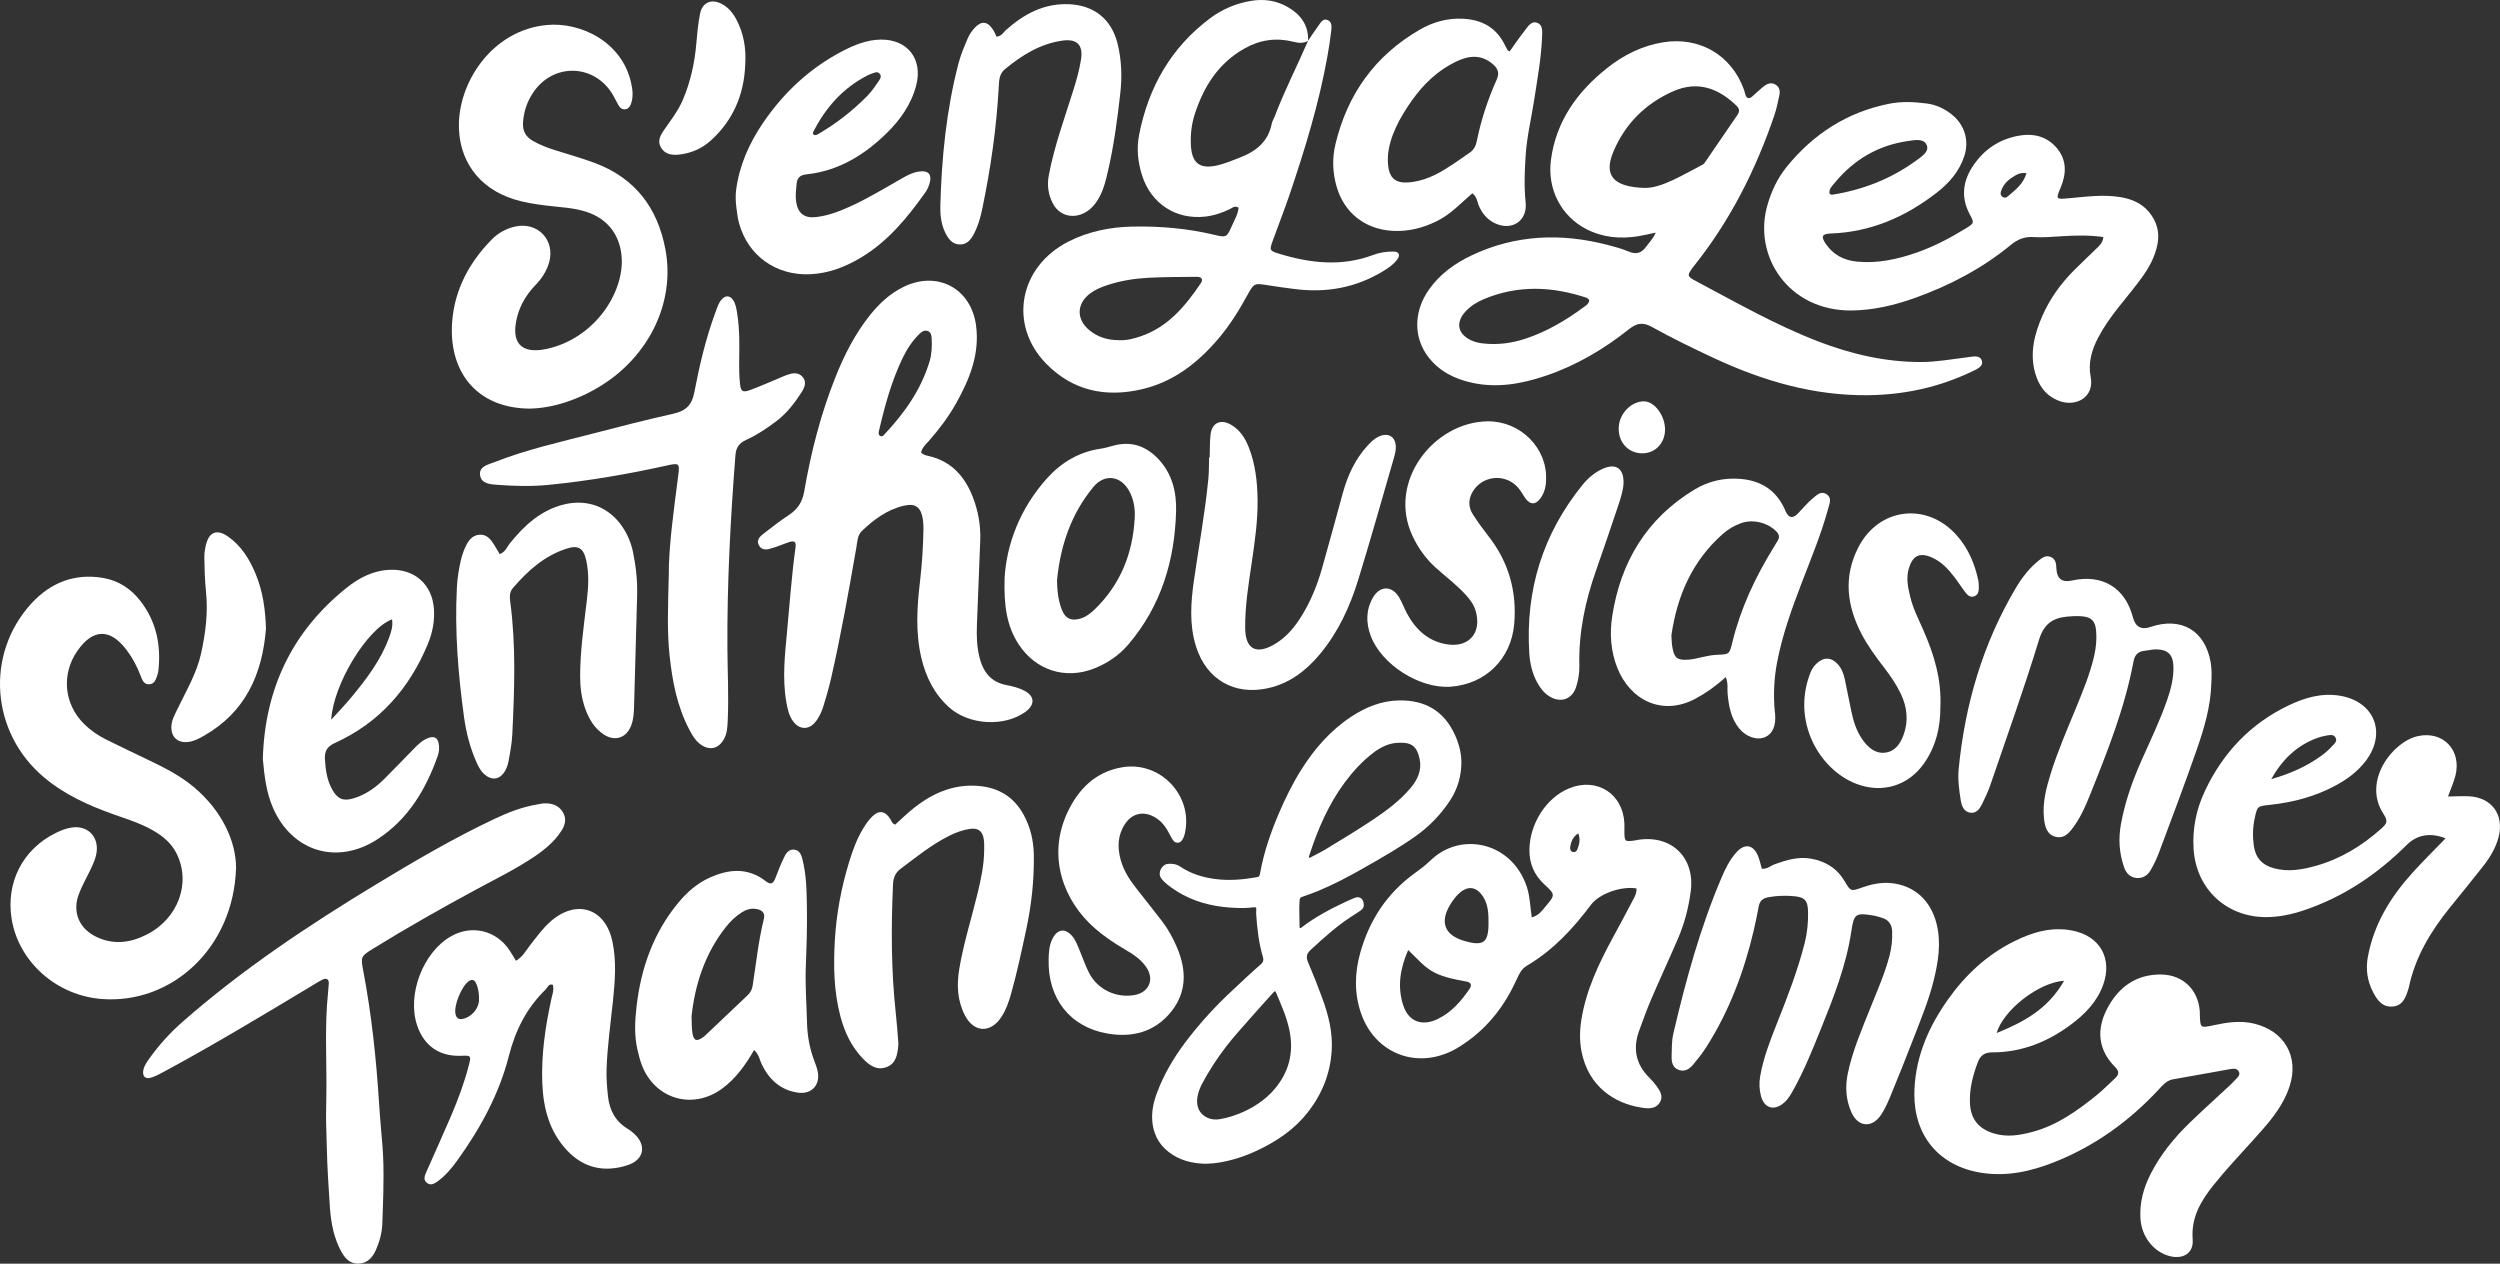
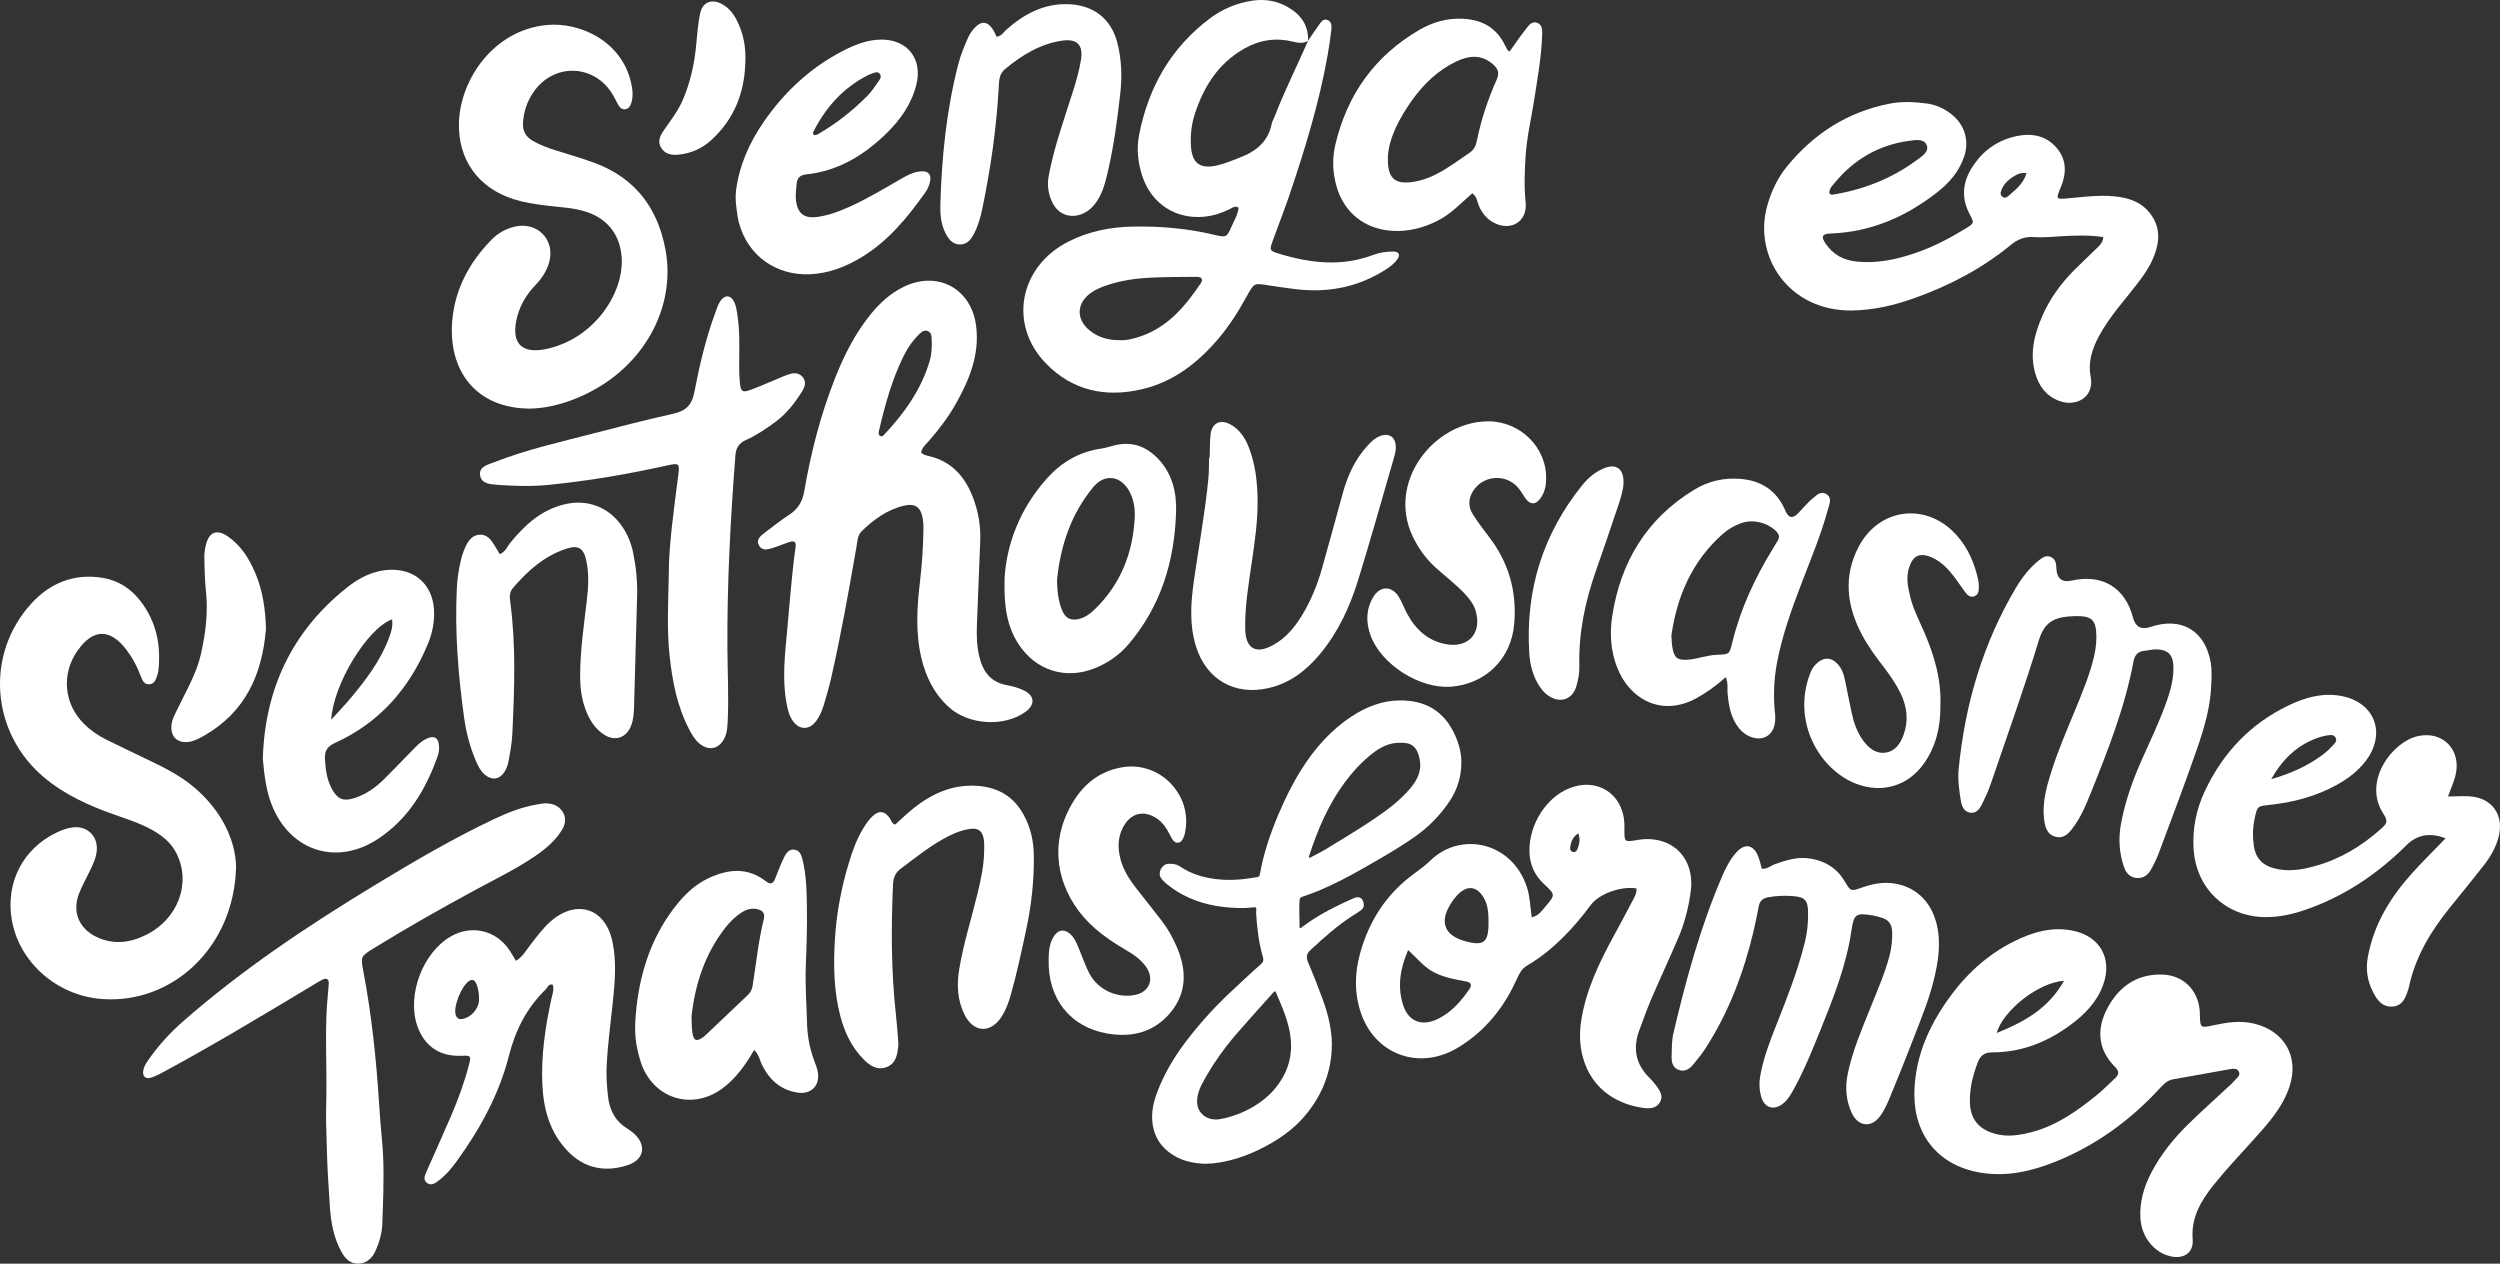
<svg xmlns="http://www.w3.org/2000/svg" width="275" height="139" viewBox="0 0 275 139" fill="none">
  <rect x="0" y="0" width="275" height="139" fill="#333333" stroke="none" />
-   <path d="M182.115 25.589C181.373 25.745 180.784 25.892 180.184 25.988C178.207 26.302 176.29 26.125 174.485 25.197C171.781 23.807 170.168 20.863 170.606 17.571C171.171 13.336 173.493 10.101 176.768 7.498C178.576 6.061 180.604 5.039 182.923 4.656C186.937 3.997 190.473 6.055 191.837 9.87C191.9 10.05 191.936 10.236 191.996 10.419C192.143 10.859 192.411 10.904 192.744 10.616C193.177 10.245 193.579 9.838 194.027 9.487C194.417 9.185 194.868 9.02 195.346 9.334C195.766 9.61 195.82 10.038 195.73 10.473C195.574 11.215 195.424 11.964 195.18 12.68C193.159 18.61 190.383 24.148 186.471 29.085C186.384 29.195 186.291 29.306 186.207 29.42C185.57 30.298 185.567 30.396 186.537 30.912C190.951 33.251 195.288 35.737 199.969 37.543C203.643 38.96 207.419 39.84 211.382 39.822C213.055 39.813 214.695 39.508 216.348 39.31C216.96 39.238 217.79 38.996 218 39.673C218.21 40.346 217.378 40.643 216.84 40.901C213.262 42.608 209.474 43.423 205.515 43.471C199.524 43.545 193.943 41.904 188.58 39.412C186.252 38.331 183.939 37.199 181.695 35.956C180.667 35.386 179.991 35.572 179.15 36.24C176.377 38.445 173.346 40.224 169.97 41.356C167.368 42.227 164.709 42.704 161.966 42.114C160.005 41.691 158.268 40.829 157.049 39.181C155.453 37.025 155.532 34.2 157.178 31.864C158.392 30.142 160.041 28.953 161.915 28.072C166.734 25.805 171.73 25.619 176.831 26.94C177.612 27.144 178.405 27.35 179.144 27.668C179.997 28.036 180.586 27.833 181.097 27.108C181.415 26.655 181.839 26.269 182.121 25.595L182.115 25.589ZM180.995 20.671C182.836 20.656 185.032 19.278 187.3 18.104C187.418 18.044 187.511 17.91 187.589 17.796C188.769 16.076 189.944 14.354 191.122 12.635C191.371 12.27 191.353 11.955 191.017 11.632C189.094 9.769 186.802 8.81 184.005 10.059C180.989 11.407 178.757 13.626 177.474 16.684C176.404 19.23 177.357 20.584 180.995 20.674V20.671ZM174.818 33.005C174.731 32.93 174.644 32.799 174.527 32.757C170.748 31.499 166.977 31.331 163.234 32.901C162.486 33.215 161.792 33.64 161.23 34.239C160.083 35.461 160.329 36.737 161.831 37.438C162.27 37.642 162.73 37.738 163.207 37.786C164.796 37.953 166.338 37.747 167.846 37.24C170.174 36.462 172.253 35.234 174.211 33.784C174.467 33.595 174.788 33.431 174.818 33.008V33.005Z" fill="white" />
  <path d="M143.888 4.485C144.26 3.937 144.621 3.38 145.014 2.847C145.258 2.515 145.498 2.014 145.997 2.188C146.543 2.38 146.483 2.955 146.432 3.413C146.33 4.309 146.192 5.198 146.036 6.085C145.107 11.332 143.545 16.409 141.842 21.444C141.265 23.151 140.595 24.826 139.985 26.524C139.625 27.527 139.661 27.593 140.706 27.911C144.143 28.959 147.589 29.352 151.059 28.04C151.777 27.77 152.54 27.662 153.3 27.671C153.885 27.677 154.054 28.046 153.708 28.525C153.315 29.073 152.762 29.447 152.191 29.801C149.145 31.673 145.837 32.248 142.319 31.781C141.376 31.655 140.433 31.535 139.493 31.382C137.957 31.134 137.951 31.122 137.173 32.535C136.257 34.204 135.251 35.812 134.013 37.265C131.745 39.925 129.08 42.012 125.592 42.821C121.597 43.746 117.995 42.983 115.081 40.005C110.893 35.728 112.092 29.325 117.55 26.563C119.752 25.449 122.126 24.973 124.58 24.925C127.635 24.865 130.663 25.125 133.643 25.847C134.872 26.144 134.956 26.096 135.47 24.925C135.767 24.245 136.17 23.595 136.248 22.849C135.815 22.576 135.554 22.87 135.278 23.002C134.413 23.418 133.514 23.724 132.559 23.828C129.339 24.179 126.629 22.406 125.637 19.321C125.163 17.847 125.007 16.328 125.304 14.822C126.328 9.601 128.804 5.231 133.121 2.002C134.473 0.993 136.002 0.352 137.681 0.085C139.045 -0.13 140.349 0.055 141.553 0.72C143.025 1.535 143.951 2.718 143.891 4.491C143.356 4.8 142.824 4.731 142.244 4.587C140.364 4.117 138.582 4.378 136.879 5.342C134.013 6.962 132.415 9.52 131.429 12.54C131.075 13.63 130.946 14.762 130.994 15.909C131.078 17.958 131.976 18.65 133.953 18.182C134.788 17.985 135.572 17.643 136.374 17.338C138.168 16.652 139.502 15.586 139.892 13.603C139.946 13.33 140.111 13.079 140.214 12.812C141.292 9.973 142.683 7.271 143.888 4.485ZM123.048 37.417C123.865 37.477 124.691 37.265 125.502 36.986C128.503 35.95 130.393 33.658 132.087 31.158C132.418 30.666 132.102 30.448 131.634 30.451C129.831 30.469 128.026 30.46 126.226 30.561C124.709 30.648 123.207 30.894 121.756 31.379C121.122 31.592 120.509 31.846 119.969 32.239C118.424 33.359 118.349 35.099 119.827 36.321C120.735 37.07 121.813 37.414 123.051 37.417H123.048Z" fill="white" />
  <path d="M231.363 26.078C229.837 25.847 228.329 25.895 226.835 25.982C225.79 26.042 224.745 26.149 223.699 26.078C222.732 26.012 221.957 26.311 221.218 26.919C218.063 29.516 214.5 31.388 210.664 32.766C208.411 33.575 206.092 34.123 203.695 34.153C196.728 34.233 192.78 28.144 194.427 22.522C194.871 21.004 195.529 19.596 196.533 18.356C199.483 14.72 203.199 12.327 207.831 11.407C209.204 11.135 210.583 11.207 211.953 11.386C212.959 11.518 213.867 11.94 214.669 12.572C216.093 13.695 216.636 15.427 216.078 17.155C215.534 18.847 214.41 20.129 213.04 21.195C209.616 23.855 205.797 25.526 201.393 25.685C200.429 25.718 200.285 26 200.814 26.791C201.634 28.018 202.814 28.639 204.274 28.779C206.503 28.995 208.636 28.54 210.718 27.824C212.662 27.156 214.473 26.209 216.222 25.134C217.168 24.553 217.18 24.517 216.681 23.592C215.639 21.654 215.93 19.818 217.132 18.098C218.289 16.439 219.887 15.361 221.897 14.957C223.609 14.612 225.168 14.966 226.292 16.337C227.358 17.634 227.307 19.132 226.67 20.641C226.13 21.923 226.142 21.935 227.523 21.812C229.416 21.648 231.303 21.366 233.21 21.678C234.472 21.884 235.593 22.346 236.419 23.358C237.245 24.37 237.569 25.52 237.332 26.814C237.068 28.249 236.371 29.492 235.523 30.645C234.736 31.715 233.88 32.736 233.054 33.778C232.228 34.824 231.453 35.899 230.828 37.082C230.095 38.463 229.671 39.915 229.975 41.467C230.407 43.695 228.362 44.792 226.523 44.106C225.06 43.558 224.252 42.443 223.855 40.988C223.258 38.804 223.789 36.749 224.654 34.761C225.478 32.871 226.673 31.217 228.124 29.75C228.893 28.974 229.704 28.24 230.477 27.464C230.831 27.108 231.291 26.808 231.369 26.078H231.363ZM201.249 21.306C201.348 21.351 201.438 21.432 201.514 21.423C204.905 20.893 208.02 19.68 210.793 17.652C211.352 17.242 212.199 16.718 211.962 16.026C211.68 15.193 210.664 15.4 209.943 15.502C206.642 15.96 203.95 17.532 201.838 20.09C201.553 20.438 201.156 20.77 201.249 21.309V21.306ZM222.918 19.048C222.203 18.949 221.81 19.222 221.416 19.467C220.8 19.854 220.316 20.357 220.1 21.073C220.043 21.261 220.055 21.45 220.208 21.597C220.41 21.788 220.65 21.782 220.845 21.615C221.647 20.914 222.546 20.288 222.918 19.048Z" fill="white" />
  <path d="M101.316 49.763C101.592 50.066 101.899 50.099 102.181 50.165C104.671 50.746 106.14 52.429 107.018 54.696C107.603 56.215 107.889 57.811 107.826 59.45C107.709 62.535 107.576 65.62 107.462 68.705C107.417 69.882 107.444 71.05 107.721 72.212C108.117 73.884 108.973 75.052 110.779 75.372C111.401 75.483 112.035 75.666 112.602 75.938C113.837 76.531 113.891 77.514 112.792 78.308C110.463 79.991 106.567 79.757 104.404 77.81C102.776 76.343 101.851 74.486 101.352 72.383C100.685 69.567 100.871 66.728 101.208 63.901C101.433 61.999 101.547 60.094 101.58 58.183C101.586 57.841 101.571 57.494 101.52 57.156C101.316 55.796 100.712 55.319 99.396 55.634C97.576 56.068 96.107 57.156 94.788 58.425C94.316 58.881 94.31 59.588 94.202 60.214C93.358 65.039 92.508 69.867 91.411 74.644C91.18 75.645 90.897 76.636 90.594 77.622C90.393 78.278 90.11 78.915 89.666 79.449C88.96 80.296 87.962 80.272 87.283 79.398C86.785 78.757 86.626 77.975 86.493 77.205C86.04 74.614 86.34 72.027 86.58 69.442C86.866 66.369 87.082 63.293 87.506 60.231C87.596 59.576 87.392 59.435 86.755 59.645C86.196 59.827 85.655 60.073 85.093 60.246C84.532 60.42 83.865 60.657 83.498 60.01C83.117 59.342 83.693 58.926 84.162 58.569C85.018 57.91 85.871 57.242 86.776 56.652C87.74 56.02 88.263 55.227 88.464 54.055C89.206 49.751 90.285 45.525 91.913 41.455C92.883 39.032 94.055 36.719 95.695 34.668C96.716 33.389 97.897 32.289 99.381 31.562C103.103 29.735 106.822 31.711 107.366 35.806C107.781 38.933 106.666 41.691 105.188 44.336C104.35 45.837 103.311 47.208 102.175 48.505C101.857 48.868 101.46 49.182 101.322 49.766L101.316 49.763ZM96.782 47.942C96.984 48.047 97.116 47.969 97.215 47.861C99.453 45.489 101.322 42.886 102.262 39.721C102.499 38.918 102.526 38.085 102.484 37.252C102.466 36.908 102.427 36.543 102.037 36.408C101.658 36.276 101.367 36.51 101.124 36.746C100.348 37.507 99.76 38.403 99.291 39.379C98.101 41.859 97.365 44.492 96.743 47.157C96.68 47.427 96.56 47.724 96.782 47.939V47.942Z" fill="white" />
  <path d="M210.594 119.746C210.771 116.074 212.201 112.866 214.298 109.915C216.212 107.22 218.582 105.018 221.568 103.536C223.575 102.538 225.681 101.915 227.958 102.362C230.995 102.958 232.389 105.429 231.35 108.325C230.68 110.194 229.349 111.554 227.808 112.701C225.254 114.603 222.401 115.759 219.168 115.759C218.336 115.759 217.855 116.071 217.57 116.819C217.014 118.281 216.624 119.776 216.693 121.354C216.771 123.133 217.684 124.2 219.387 124.697C220.805 125.11 222.172 124.876 223.536 124.517C226.273 123.792 228.508 122.184 230.662 120.444C231.362 119.877 231.987 119.222 232.654 118.614C233.116 118.191 233.119 117.835 232.654 117.365C230.788 115.484 230.599 113.273 231.755 111.018C232.975 108.637 234.931 107.154 237.749 107.196C240.125 107.232 241.798 108.873 241.976 111.23C241.988 111.38 241.976 111.53 241.985 111.68C242.036 113.084 242.039 113.093 243.49 112.779C244.968 112.461 246.431 112.231 247.954 112.599C251.273 113.399 252.911 116.217 251.865 119.461C251.09 121.869 249.411 123.678 247.765 125.502C246.323 127.102 244.842 128.665 243.496 130.349C242.096 132.104 241.005 133.925 241.194 136.342C241.312 137.843 240.158 138.555 238.662 138.172C236.899 137.72 235.583 136.037 235.451 134.072C235.33 132.269 235.808 130.603 236.628 129.022C237.698 126.955 239.152 125.173 240.81 123.559C242.21 122.196 243.667 120.893 245.097 119.56C245.352 119.32 245.617 119.087 245.845 118.82C246.091 118.533 246.53 118.26 246.232 117.808C246.013 117.475 245.605 117.553 245.259 117.613C243.186 117.982 241.116 118.365 239.04 118.724C238.332 118.847 237.92 119.344 237.478 119.821C234.231 123.325 230.437 126.063 225.981 127.833C223.389 128.863 220.709 129.456 217.897 128.998C213.328 128.258 210.561 124.978 210.579 120.345C210.579 120.144 210.591 119.943 210.597 119.746H210.594ZM227.048 107.885C224.26 108.061 220.361 111.108 219.631 113.633C222.674 112.404 225.303 110.958 227.048 107.885Z" fill="white" />
  <path d="M25.966 95.431C25.717 104.303 18.87 110.464 11.216 109.892C6.235 109.521 2.059 105.822 1.284 101.104C0.623 97.07 2.513 93.389 6.16 91.613C6.737 91.331 7.331 91.097 7.971 91.017C9.573 90.81 10.759 91.927 10.648 93.53C10.591 94.329 10.248 95.039 9.909 95.749C9.488 96.633 8.987 97.489 8.653 98.406C7.941 100.362 8.725 102.159 10.609 103.06C12.496 103.962 14.343 103.713 16.137 102.803C19.622 101.033 21.039 97.103 19.414 93.871C18.834 92.718 17.903 91.963 16.822 91.343C15.449 90.555 13.938 90.097 12.46 89.567C9.714 88.588 7.091 87.404 4.832 85.502C-1.002 80.599 -1.672 71.964 3.471 66.363C5.541 64.111 8.185 63.044 11.309 63.566C13.036 63.853 14.418 64.767 15.47 66.139C17.206 68.4 17.729 70.985 17.422 73.77C17.407 73.914 17.374 74.061 17.326 74.199C17.167 74.66 17.05 75.208 16.458 75.268C15.842 75.331 15.641 74.804 15.473 74.348C15.091 73.33 14.592 72.383 13.938 71.515C12.12 69.107 10.239 69.128 8.521 71.584C6.728 74.142 7.028 77.442 9.251 79.638C9.957 80.336 10.765 80.893 11.645 81.333C13.139 82.079 14.65 82.795 16.155 83.517C17.972 84.388 19.778 85.278 21.334 86.59C24.464 89.222 25.957 92.589 25.966 95.434V95.431Z" fill="white" />
  <path d="M168.492 100.916C169.309 100.682 169.633 100.152 170.015 99.703C171.099 98.424 171.096 98.415 169.85 97.253C168.765 96.24 168.231 95.009 168.237 93.518C168.246 90.627 170.084 87.74 172.611 86.713C175.651 85.479 178.517 87.291 178.682 90.555C178.697 90.855 178.679 91.154 178.682 91.454C178.697 92.595 178.718 92.61 179.902 92.439C180.001 92.424 180.097 92.397 180.196 92.382C183.876 91.81 186.466 94.341 185.982 98.04C185.748 99.835 185.297 101.575 184.582 103.237C183.612 105.486 182.581 107.709 181.614 109.958C181.142 111.061 180.749 112.196 180.328 113.319C179.592 115.29 179.905 117.045 181.431 118.551C181.716 118.833 181.984 119.136 182.215 119.459C182.599 119.992 182.987 120.576 182.596 121.247C182.218 121.897 181.527 121.963 180.866 121.882C178.276 121.568 175.155 120.094 174.119 116.311C173.743 114.939 173.725 113.553 173.953 112.151C174.479 108.889 175.879 105.966 177.435 103.096C178.126 101.82 178.82 100.547 179.487 99.26C179.736 98.78 180.058 98.313 180.016 97.726C178.321 97.45 175.918 98.304 174.996 99.538C173.031 102.162 170.826 104.534 167.969 106.22C167.356 106.58 167.095 107.155 166.828 107.748C165.566 110.536 163.775 112.903 161.243 114.673C160.792 114.987 160.327 115.287 159.837 115.538C155.73 117.644 151.218 115.823 149.716 111.468C148.956 109.263 149.007 107.035 149.623 104.825C150.62 101.242 152.549 98.28 155.595 96.073C156.202 95.632 156.809 95.18 157.344 94.659C160.672 91.412 166.314 92.604 167.951 97.561C168.297 98.606 168.318 99.706 168.492 100.913V100.916ZM154.895 104.51C153.991 106.592 153.702 108.572 154.351 110.575C154.943 112.402 156.445 112.935 158.194 112.07C159.672 111.339 160.714 110.138 161.63 108.808C161.931 108.371 161.847 108.068 161.285 107.966C160.107 107.751 158.933 107.541 157.836 107.005C156.698 106.448 155.923 105.462 154.898 104.507L154.895 104.51ZM163.739 101.563C163.736 100.562 163.721 99.559 163.163 98.672C162.427 97.498 161.432 97.367 160.435 98.334C160.08 98.678 159.78 99.089 159.522 99.511C158.347 101.452 158.912 102.878 161.081 103.504C163.178 104.109 163.739 103.698 163.736 101.563H163.739ZM173.605 91.664C173.001 92.071 172.809 92.601 172.719 93.173C172.68 93.422 172.779 93.676 173.07 93.727C173.284 93.766 173.443 93.602 173.515 93.419C173.725 92.883 173.866 92.338 173.608 91.664H173.605Z" fill="white" />
  <path d="M58.31 44.948C52.332 44.927 49.265 40.754 49.751 35.24C50.058 31.769 51.644 28.84 54.077 26.36C54.783 25.641 55.63 25.167 56.607 24.934C59.118 24.335 61.11 26.398 60.401 28.875C60.125 29.834 59.59 30.646 58.896 31.364C57.941 32.356 57.238 33.506 56.889 34.842C56.156 37.672 57.292 38.993 60.116 38.385C65.379 37.25 68.608 32.26 68.389 28.39C68.251 25.973 66.941 24.149 64.64 23.349C63.117 22.819 61.516 22.801 59.944 22.595C58.785 22.442 57.631 22.271 56.511 21.915C52.614 20.684 50.361 17.545 50.484 13.486C50.629 8.715 54.306 3.323 60.11 2.754C63.826 2.389 68.425 4.56 69.428 9.14C69.591 9.877 69.672 10.614 69.434 11.348C69.329 11.668 69.164 11.959 68.795 12.015C68.413 12.075 68.182 11.833 68.011 11.539C67.8 11.177 67.626 10.793 67.416 10.431C65.412 7.032 60.912 6.876 58.683 10.132C57.983 11.153 57.598 12.288 57.529 13.531C57.481 14.415 57.844 15.056 58.608 15.493C59.383 15.936 60.212 16.251 61.059 16.52C62.528 16.988 64.021 17.398 65.46 17.94C69.882 19.605 72.349 22.885 73.199 27.45C74.286 33.287 71.372 39.116 66.214 42.366C63.6 44.013 60.734 44.903 58.304 44.945L58.31 44.948Z" fill="white" />
  <path d="M269.284 87.611C270.227 87.602 270.912 87.56 271.594 87.593C274.1 87.719 275.478 89.63 274.848 92.065C274.547 93.227 273.952 94.243 273.225 95.177C271.991 96.761 270.714 98.319 269.449 99.882C267.361 102.47 265.685 105.265 264.982 108.563C264.961 108.658 264.934 108.751 264.904 108.847C264.621 109.77 264.264 110.671 263.119 110.725C262.02 110.776 261.47 109.976 261.032 109.123C260.407 107.91 260.214 106.628 260.461 105.271C261.116 101.677 262.942 98.696 265.345 96.034C266.523 94.728 267.782 93.497 269.011 92.221C267.388 91.559 265.886 91.808 264.766 92.919C261.518 96.15 257.808 98.66 253.434 100.131C252.076 100.586 250.685 100.886 249.243 100.883C244.869 100.868 241.58 97.765 241.297 93.41C241.15 91.154 241.592 89.01 242.55 86.985C244.524 82.813 247.534 79.611 251.731 77.601C253.521 76.745 255.408 76.188 257.436 76.538C261.209 77.188 262.555 80.659 260.226 83.709C259.379 84.82 258.292 85.646 257.075 86.32C254.759 87.602 252.259 88.264 249.64 88.54C248.321 88.677 248.303 88.689 248.024 89.98C247.801 90.999 247.777 92.026 247.921 93.05C248.105 94.344 248.826 95.153 250.123 95.507C251.719 95.944 253.257 95.659 254.771 95.234C257.469 94.473 259.806 93.047 261.885 91.194C262.546 90.606 262.744 90.388 262.158 89.486C259.854 85.937 263.161 81.585 265.973 80.971C268.749 80.363 270.813 82.534 270.092 85.344C269.912 86.039 269.608 86.704 269.278 87.617L269.284 87.611ZM249.835 85.703C251.884 85.128 253.755 84.302 255.426 83.076C255.816 82.789 256.183 82.454 256.513 82.097C256.763 81.828 257.168 81.519 256.886 81.097C256.63 80.713 256.174 80.875 255.798 80.935C255.51 80.98 255.225 81.064 254.948 81.16C252.629 81.98 251.019 83.604 249.838 85.703H249.835Z" fill="white" />
  <path d="M42.174 130.897C42.135 132.146 42.105 133.395 42.054 134.644C42.012 135.656 41.738 136.618 41.33 137.537C40.963 138.364 40.377 138.978 39.413 138.999C38.503 139.02 37.956 138.427 37.55 137.69C36.712 136.166 36.406 134.494 36.289 132.79C36.139 130.597 35.997 128.402 35.949 126.207C35.88 123.011 35.835 123.975 35.895 120.779C35.961 117.383 35.748 113.983 35.967 110.587C36.018 109.79 36.12 108.996 36.166 108.199C36.193 107.729 35.928 107.543 35.496 107.75C35.09 107.945 34.712 108.193 34.324 108.424C28.956 111.65 23.596 114.885 18.084 117.862C17.6 118.122 17.11 118.398 16.587 118.548C15.963 118.728 15.641 118.365 15.767 117.712C15.867 117.209 16.17 116.802 16.458 116.394C17.51 114.921 18.729 113.588 20.081 112.399C26.654 106.63 33.906 101.805 41.369 97.282C45.611 94.712 49.888 92.202 54.383 90.082C55.882 89.372 57.42 88.77 59.066 88.494C59.364 88.443 59.661 88.368 59.958 88.368C60.751 88.362 61.451 88.596 61.893 89.303C62.353 90.037 62.172 90.755 61.74 91.417C60.962 92.612 59.874 93.496 58.7 94.281C56.654 95.647 54.443 96.725 52.286 97.893C48.495 99.942 44.745 102.065 41.077 104.33C39.656 105.207 39.665 105.243 39.972 106.864C40.876 111.632 41.384 116.448 41.693 121.291C41.984 125.877 42.264 126.302 42.168 130.9L42.174 130.897Z" fill="white" />
  <path d="M243.242 75.204C243.173 77.687 242.479 80.047 241.677 82.36C240.346 86.206 238.895 90.01 237.474 93.822C237.236 94.463 236.93 95.086 236.594 95.679C236.26 96.266 235.743 96.644 235.022 96.578C234.298 96.512 233.875 96.039 233.652 95.401C233.103 93.84 233.01 92.238 233.31 90.615C233.749 88.239 234.536 85.978 235.512 83.771C236.503 81.53 237.582 79.323 238.384 77.001C238.805 75.788 239.12 74.56 239.075 73.263C239.033 72.044 238.48 71.469 237.254 71.43C236.819 71.415 236.38 71.538 235.939 71.58C235.203 71.649 234.824 72.017 234.683 72.769C233.734 77.861 231.826 82.647 229.906 87.428C229.432 88.611 228.924 89.785 228.182 90.833C227.695 91.522 227.142 92.265 226.181 92.061C225.142 91.84 224.934 90.914 224.838 90.004C224.658 88.308 225.082 86.691 225.577 85.1C226.334 82.662 227.353 80.323 228.323 77.963C229.104 76.058 229.897 74.156 230.36 72.14C230.57 71.224 230.657 70.298 230.57 69.367C230.471 68.291 230.053 67.878 228.996 67.791C228.461 67.749 227.915 67.773 227.377 67.827C225.782 67.986 224.823 68.642 224.292 70.379C222.66 75.722 220.771 80.985 218.965 86.275C218.713 87.014 218.382 87.733 218.034 88.434C217.767 88.967 217.397 89.512 216.7 89.392C216.024 89.276 215.787 88.665 215.691 88.078C215.501 86.918 215.342 85.738 215.456 84.567C216.15 77.502 218.097 70.822 221.741 64.676C222.423 63.529 223.231 62.484 224.276 61.642C224.661 61.331 225.088 61.031 225.616 61.28C226.142 61.525 226.181 62.029 226.202 62.532C226.254 63.658 226.82 64.101 227.899 63.861C231.249 63.116 233.767 64.634 234.623 67.914C234.897 68.96 235.538 69.312 236.545 68.968C239.937 67.815 242.557 69.349 243.176 72.859C243.245 73.243 243.266 73.638 243.275 74.027C243.287 74.42 243.257 74.812 243.245 75.204H243.242Z" fill="white" />
  <path d="M28.911 83.453C29.134 75.809 32.102 69.475 38.134 64.652C39.528 63.538 41.093 62.733 42.953 62.676C45.632 62.595 47.537 64.296 47.732 66.968C47.828 68.301 47.579 69.588 47.074 70.811C45.044 75.72 41.757 79.491 36.857 81.719C36.025 82.096 35.692 82.579 35.74 83.474C35.806 84.663 35.962 85.817 36.554 86.865C37.146 87.913 37.779 88.165 38.933 87.805C40.216 87.407 41.291 86.655 42.232 85.724C43.355 84.609 44.446 83.462 45.554 82.33C46.032 81.842 46.528 81.369 47.191 81.153C47.798 80.955 48.153 81.18 48.261 81.809C48.339 82.258 48.306 82.713 48.153 83.148C46.843 86.85 44.905 90.109 41.526 92.313C37.112 95.188 32.15 93.7 30.038 88.886C29.281 87.161 29.082 85.322 28.908 83.453H28.911ZM43.124 68.13C40.396 69.127 36.653 75.273 36.434 79.17C37.239 78.278 37.981 77.505 38.663 76.684C40.306 74.704 41.856 72.656 42.772 70.212C43.022 69.55 43.247 68.882 43.124 68.13Z" fill="white" />
  <path d="M73.568 63.203C73.553 60.139 74.103 56.206 74.611 52.267C74.779 50.973 74.704 50.904 73.391 51.198C69.068 52.159 64.712 52.905 60.302 53.34C58.43 53.522 56.568 53.468 54.705 53.331C53.936 53.274 52.942 53.217 52.809 52.279C52.671 51.291 53.702 51.108 54.396 50.833C57.883 49.461 61.536 48.646 65.15 47.709C68.101 46.945 71.054 46.181 74.028 45.519C75.392 45.217 76.098 44.611 76.374 43.162C76.945 40.182 77.639 37.216 78.699 34.356C78.885 33.853 79.03 33.32 79.408 32.912C79.823 32.466 80.291 32.496 80.637 33.002C80.949 33.46 81.012 34.005 81.097 34.539C81.367 36.243 81.337 37.956 81.31 39.672C81.298 40.505 81.31 41.341 81.394 42.167C81.484 43.078 81.691 43.207 82.529 42.898C83.542 42.524 84.533 42.084 85.531 41.67C85.849 41.538 86.159 41.389 86.483 41.272C87.102 41.044 87.766 40.88 88.267 41.44C88.79 42.024 88.487 42.662 88.138 43.204C87.393 44.36 86.552 45.447 85.441 46.295C84.383 47.1 83.281 47.843 82.067 48.394C81.316 48.736 80.964 49.215 80.898 50.066C80.346 57.155 79.97 64.251 80.015 71.362C80.033 74.006 80.174 76.651 80.048 79.296C80.018 79.934 79.994 80.572 79.706 81.162C79.108 82.402 77.993 82.656 76.933 81.785C76.428 81.371 76.116 80.814 75.818 80.245C74.469 77.678 73.95 74.899 73.649 72.053C73.37 69.409 73.481 66.767 73.568 63.203Z" fill="white" />
  <path d="M193.798 95.56C194.387 95.623 194.768 95.228 195.228 95.063C196.511 94.605 197.797 94.207 199.188 94.449C200.807 94.731 202.072 95.506 202.922 96.956C203.574 98.067 203.613 98.058 204.787 97.639C205.839 97.265 206.917 97.031 208.029 97.142C210.573 97.393 212.397 99.056 213.031 101.644C213.547 103.752 213.205 105.819 212.7 107.871C212.171 110.012 211.324 112.049 210.534 114.101C209.69 116.293 208.813 118.474 207.918 120.648C207.632 121.34 207.317 122.035 206.902 122.652C205.908 124.125 204.367 123.979 203.649 122.343C203.048 120.98 202.952 119.549 203.258 118.081C203.781 115.568 204.802 113.226 205.746 110.86C206.503 108.955 207.344 107.083 207.858 105.088C208.083 104.207 208.173 103.318 208.134 102.413C208.101 101.682 207.743 101.188 207.04 100.967C206.707 100.862 206.367 100.757 206.025 100.7C204.108 100.389 203.931 100.526 203.646 102.443C203.078 106.235 201.675 109.775 200.251 113.298C199.371 115.475 198.491 117.659 197.358 119.726C197.046 120.295 196.739 120.876 196.234 121.31C195.174 122.226 194.078 121.921 193.714 120.585C193.516 119.857 193.489 119.117 193.624 118.357C193.975 116.371 194.696 114.508 195.435 112.648C196.601 109.719 197.743 106.783 198.518 103.722C198.803 102.596 198.911 101.455 198.887 100.305C198.863 99.038 198.527 98.684 197.307 98.579C196.358 98.499 195.408 98.522 194.462 98.708C193.894 98.819 193.579 99.104 193.468 99.667C193.287 100.598 193.104 101.533 192.885 102.455C191.815 106.96 190.196 111.249 187.697 115.176C187.27 115.847 186.768 116.479 186.258 117.093C185.858 117.569 185.344 117.934 184.678 117.698C184.002 117.458 183.86 116.85 183.878 116.227C183.902 115.379 183.878 114.508 184.068 113.69C185.438 107.844 187.015 102.06 189.379 96.519C189.791 95.551 190.259 94.605 190.959 93.805C191.93 92.694 192.918 92.892 193.432 94.287C193.585 94.704 193.681 95.141 193.801 95.566L193.798 95.56Z" fill="white" />
  <path d="M56.757 105.688C57.52 105.226 57.836 104.582 58.262 104.037C59.005 103.094 59.695 102.105 60.612 101.315C63.454 98.874 66.593 99.916 67.365 103.567C67.828 105.747 67.65 107.943 67.422 110.135C67.167 112.618 66.806 115.092 66.722 117.593C66.689 118.597 66.77 119.585 66.878 120.583C67.044 122.128 67.686 123.344 69.038 124.162C69.294 124.318 69.534 124.506 69.756 124.707C71.153 125.98 70.853 127.579 69.038 128.169C66.539 128.981 64.262 128.526 62.417 126.588C60.443 124.518 59.764 121.927 59.653 119.166C59.527 116.048 59.978 112.987 60.636 109.947C60.75 109.417 60.972 108.895 60.81 108.323C60.329 108.177 60.245 108.623 60.023 108.838C57.938 110.875 56.7 113.298 55.973 116.162C54.907 120.355 52.825 124.144 50.289 127.666C49.674 128.523 48.995 129.326 48.135 129.952C47.766 130.221 47.33 130.461 46.91 130.071C46.552 129.742 46.718 129.323 46.88 128.954C47.784 126.893 48.721 124.851 49.605 122.781C50.392 120.942 51.089 119.064 51.587 117.126C51.84 116.141 51.779 116.09 50.8 116.135C48.373 116.249 46.657 115.083 45.885 112.798C44.747 109.42 46.525 104.744 49.62 102.989C51.921 101.683 54.624 102.345 56.075 104.576C56.292 104.909 56.49 105.25 56.757 105.691V105.688ZM52.69 110.072C52.711 109.423 52.648 108.785 52.38 108.183C52.209 107.799 51.945 107.661 51.557 107.937C50.758 108.503 49.896 110.642 50.106 111.543C50.196 111.929 50.398 112.157 50.836 112.091C51.767 111.953 52.642 111.01 52.69 110.069V110.072Z" fill="white" />
  <path d="M189.844 74.477C188.745 75.459 187.675 76.226 186.504 76.855C182.809 78.829 179.285 76.975 177.897 73.449C177.179 71.622 177.053 69.705 177.341 67.803C178.257 61.822 181.123 57.047 186.383 53.858C187.931 52.92 189.643 52.525 191.47 52.681C193.714 52.872 195.36 53.92 196.309 55.99C196.351 56.08 196.384 56.173 196.423 56.26C196.774 57.019 197.245 57.069 197.838 56.413C198.166 56.047 198.508 55.697 198.845 55.34C198.98 55.2 199.118 55.056 199.271 54.936C199.761 54.556 200.236 53.923 200.927 54.37C201.551 54.771 201.236 55.448 201.086 55.993C200.326 58.788 199.205 61.456 198.172 64.155C197.069 67.039 196.021 69.939 195.456 72.991C195.132 74.74 195.068 76.489 195.225 78.253C195.234 78.352 195.255 78.448 195.264 78.544C195.372 79.82 194.993 80.71 194.191 81.069C193.311 81.467 192.103 81.099 191.31 80.128C190.403 79.014 190.163 77.663 190.034 76.283C189.985 75.755 190.127 75.213 189.835 74.468L189.844 74.477ZM183.854 69.873C183.884 70.304 183.881 70.751 183.956 71.179C184.163 72.395 184.497 72.655 185.75 72.56C186.233 72.524 186.714 72.404 187.192 72.293C187.765 72.161 188.336 72.044 188.931 72.023C190.223 71.981 190.238 71.969 190.559 70.652C191.461 66.956 193.047 63.556 195.032 60.327C195.213 60.037 195.393 59.746 195.564 59.447C195.75 59.117 195.732 58.827 195.453 58.521C194.531 57.509 192.845 57.069 191.533 57.542C190.788 57.811 190.109 58.198 189.514 58.725C186.155 61.693 184.491 65.512 183.857 69.87L183.854 69.873Z" fill="white" />
  <path d="M98.477 90.702C99.018 90.214 99.582 89.663 100.189 89.156C102.334 87.371 104.719 86.218 107.612 86.452C109.829 86.632 111.509 87.641 112.587 89.597C113.353 90.984 113.696 92.478 113.72 94.057C113.762 96.818 113.465 99.541 112.885 102.24C112.371 104.636 111.866 107.029 111.199 109.389C110.953 110.261 110.647 111.108 110.154 111.866C108.973 113.672 107.141 113.606 106.149 111.704C105.308 110.09 105.224 108.359 105.519 106.589C105.987 103.773 106.858 101.053 107.528 98.286C107.904 96.728 108.243 95.168 108.258 93.556C108.261 93.158 108.279 92.754 108.222 92.358C108.087 91.412 107.615 91.04 106.672 91.181C105.876 91.298 105.125 91.583 104.401 91.945C102.46 92.915 100.787 94.278 99.066 95.569C98.501 95.995 98.266 96.54 98.234 97.24C98.017 102.039 98.023 106.831 98.552 111.611C98.66 112.603 98.729 113.603 98.81 114.598C98.822 114.747 98.825 114.897 98.81 115.047C98.711 116.014 98.567 117 97.504 117.386C96.461 117.764 95.68 117.218 94.974 116.503C93.67 115.179 92.913 113.561 92.445 111.8C91.721 109.066 91.672 106.277 91.832 103.474C91.997 100.511 92.544 97.624 93.412 94.793C93.808 93.499 94.271 92.23 94.986 91.073C95.274 90.609 95.593 90.142 95.989 89.773C96.728 89.082 97.377 89.213 97.939 90.097C98.068 90.298 98.089 90.576 98.477 90.711V90.702Z" fill="white" />
  <path d="M161.956 21.261C160.673 22.367 159.579 23.565 158.104 24.299C156.536 25.08 154.917 25.497 153.154 25.392C150.137 25.209 147.845 23.406 147.019 20.501C146.584 18.967 146.526 17.422 146.899 15.861C148.212 10.368 151.24 6.124 156.152 3.275C157.609 2.431 159.198 1.975 160.925 2.062C163.064 2.17 164.65 3.072 165.576 5.037C165.657 5.207 165.75 5.372 165.846 5.534C165.867 5.567 165.924 5.579 166.065 5.651C166.597 4.911 167.114 4.132 167.694 3.404C168.06 2.946 168.427 2.227 169.142 2.53C169.73 2.778 169.649 3.503 169.628 4.06C169.535 6.387 169.118 8.676 168.763 10.97C168.445 13.031 167.949 15.064 167.817 17.152C167.709 18.856 167.64 20.555 167.82 22.265C168.033 24.302 166.312 25.44 164.446 24.559C163.581 24.152 163.034 23.472 162.662 22.609C162.478 22.184 162.487 21.663 161.953 21.258L161.956 21.261ZM152.673 17.116C152.565 19.59 153.376 20.312 155.41 20.012C156.266 19.887 157.068 19.617 157.84 19.237C159.21 18.56 160.424 17.643 161.676 16.787C162.148 16.463 162.349 16.023 162.454 15.493C162.923 13.162 163.674 10.916 164.641 8.748C164.981 7.99 164.75 7.514 164.176 7.028C162.896 5.95 161.538 6.118 160.177 6.771C158.158 7.738 156.59 9.248 155.311 11.048C153.926 12.998 152.835 15.088 152.673 17.119V17.116Z" fill="white" />
  <path d="M82.953 115.499C81.986 117.179 80.937 118.629 79.468 119.722C76.227 122.134 72.051 120.935 70.6 117.156C70.387 116.598 70.249 116.011 70.113 115.427C69.762 113.894 69.84 112.336 70.011 110.803C70.486 106.55 71.853 102.632 74.626 99.283C75.563 98.154 76.65 97.196 77.99 96.576C80.12 95.587 82.238 95.386 84.224 96.923C84.828 97.39 85.071 97.172 85.299 96.573C85.6 95.779 85.915 94.988 86.288 94.227C86.507 93.778 86.85 93.353 87.453 93.475C87.967 93.58 88.141 94.03 88.255 94.47C88.709 96.225 88.733 98.034 88.76 99.825C88.793 101.973 88.724 104.12 88.64 106.268C88.559 108.368 88.721 110.461 88.775 112.558C88.811 113.954 89.064 115.337 89.559 116.661C89.7 117.036 89.848 117.41 89.935 117.799C90.271 119.306 89.313 120.408 87.772 120.19C85.879 119.923 84.623 118.773 83.8 117.096C83.563 116.613 83.521 116.032 82.95 115.496L82.953 115.499ZM76.071 111.83C76.101 112.492 76.077 113.046 76.158 113.582C76.296 114.49 76.614 114.61 77.332 114.097C77.453 114.011 77.567 113.912 77.675 113.807C79.198 112.363 80.715 110.917 82.238 109.476C82.545 109.188 82.725 108.85 82.788 108.443C83.175 105.983 83.425 103.5 84.026 101.074C84.2 100.373 83.767 100.068 83.133 99.978C82.56 99.897 82.043 100.068 81.568 100.376C80.892 100.817 80.316 101.371 79.82 102.003C77.531 104.926 76.446 108.299 76.065 111.833L76.071 111.83Z" fill="white" />
  <path d="M80.968 20.929C81.323 18.188 82.419 15.729 83.966 13.471C86.229 10.164 89.089 7.489 92.663 5.626C93.976 4.943 95.349 4.383 96.863 4.356C99.825 4.308 101.523 6.483 100.79 9.355C100.255 11.449 99.053 13.156 97.548 14.633C95.085 17.047 92.24 18.802 88.713 19.179C88.01 19.254 87.689 19.557 87.626 20.228C87.566 20.89 87.475 21.552 87.578 22.214C87.776 23.477 88.485 24.026 89.767 23.879C91.056 23.729 92.261 23.28 93.436 22.75C95.436 21.851 97.305 20.71 99.204 19.626C99.783 19.293 100.372 18.982 101.042 18.877C102.142 18.703 102.568 19.194 102.226 20.264C102.127 20.575 101.982 20.89 101.793 21.156C99.804 23.96 97.641 26.599 94.622 28.384C92.925 29.387 91.128 30.073 89.116 30.166C85.4 30.334 82.308 28.165 81.308 24.598C81.155 24.053 81.082 23.483 81.013 22.92C80.929 22.262 80.887 21.597 80.968 20.929ZM89.497 14.824C89.755 14.935 89.951 14.777 90.146 14.66C92.084 13.524 93.829 12.141 95.403 10.55C95.866 10.083 96.238 9.52 96.617 8.978C96.797 8.717 97.044 8.397 96.74 8.082C96.509 7.837 96.208 7.989 95.941 8.082C95.761 8.145 95.584 8.214 95.415 8.301C92.691 9.697 90.783 11.871 89.431 14.57C89.401 14.63 89.47 14.741 89.494 14.827L89.497 14.824Z" fill="white" />
  <path d="M54.983 60.954C55.638 60.672 55.767 60.154 56.07 59.783C57.672 57.806 59.477 56.114 62.055 55.485C64.626 54.859 67.002 55.775 68.475 57.965C69.057 58.834 69.439 59.783 69.646 60.801C69.962 62.344 70.124 63.901 70.085 65.474C69.983 69.538 69.865 73.606 69.748 77.67C69.727 78.407 69.694 79.141 69.418 79.839C68.889 81.178 67.642 81.591 66.429 80.8C65.398 80.126 64.797 79.111 64.389 77.991C63.968 76.829 63.815 75.621 63.815 74.382C63.818 71.581 64.224 68.816 64.551 66.046C64.725 64.575 64.809 63.117 64.491 61.661C64.191 60.283 63.614 59.924 62.28 60.364C59.862 61.158 58.047 62.787 56.428 64.674C56.034 65.132 56.055 65.644 56.127 66.199C56.773 71.03 56.587 75.876 56.356 80.725C56.308 81.759 56.118 82.768 55.929 83.777C55.857 84.155 55.719 84.541 55.518 84.868C54.953 85.775 54.088 85.88 53.283 85.17C52.829 84.769 52.58 84.233 52.345 83.691C51.681 82.148 51.273 80.537 51.044 78.88C50.393 74.166 50.014 69.436 50.254 64.671C50.306 63.638 50.462 62.622 50.696 61.622C50.807 61.149 50.966 60.678 51.165 60.232C51.471 59.543 51.889 58.89 52.721 58.819C53.58 58.744 54.022 59.385 54.418 60.026C54.595 60.313 54.764 60.607 54.977 60.963L54.983 60.954Z" fill="white" />
  <path d="M133.067 50.315C133.094 49.482 133.067 48.643 133.158 47.82C133.293 46.538 134.227 46.064 135.366 46.696C136.351 47.245 136.949 48.149 137.354 49.173C138.087 51.024 138.304 52.968 138.334 54.936C138.367 57.248 138.036 59.528 137.703 61.807C137.348 64.23 136.94 66.647 136.97 69.109C136.994 71.356 138.135 72.033 140.097 70.927C141.458 70.164 142.425 68.99 143.227 67.675C144.204 66.072 144.904 64.344 145.414 62.55C146.208 59.77 146.947 56.976 147.722 54.19C148.256 52.279 149.065 50.509 150.425 49.027C150.795 48.625 151.173 48.245 151.675 48.017C152.742 47.535 153.547 48.047 153.541 49.227C153.541 49.611 153.436 50.003 153.327 50.377C152.033 54.846 150.774 59.33 149.404 63.778C148.491 66.743 147.199 69.55 145.183 71.964C143.669 73.776 141.864 75.166 139.502 75.696C135.789 76.528 132.719 74.758 131.571 71.143C130.808 68.738 130.986 66.291 131.331 63.859C131.866 60.127 132.557 56.416 132.92 52.66C132.995 51.881 132.977 51.093 133.001 50.312C133.022 50.312 133.04 50.312 133.061 50.312L133.067 50.315Z" fill="white" />
  <path d="M109.632 4.042C110.212 3.95 110.371 3.56 110.645 3.315C112.619 1.55 114.824 0.352 117.575 0.463C120.315 0.574 122.244 2.078 122.92 4.752C123.376 6.558 123.44 8.418 123.232 10.263C122.908 13.136 122.532 16.005 121.874 18.827C121.649 19.797 121.421 20.77 120.943 21.657C120.532 22.421 119.997 23.08 119.189 23.466C117.867 24.098 116.452 23.643 115.794 22.343C115.31 21.388 115.163 20.381 115.364 19.306C115.968 16.077 117.104 13.001 118.08 9.88C118.42 8.79 118.726 7.697 118.909 6.573C119.174 4.941 118.471 4.234 116.839 4.471C114.397 4.827 112.402 6.076 110.543 7.61C109.912 8.131 109.903 8.829 109.864 9.545C109.62 14.049 108.978 18.5 108.061 22.918C107.869 23.85 107.617 24.766 107.187 25.617C106.86 26.27 106.436 26.89 105.616 26.893C104.73 26.896 104.282 26.231 103.949 25.53C103.513 24.61 103.414 23.601 103.438 22.61C103.579 17.338 104.099 12.108 105.43 6.99C105.679 6.031 106.073 5.106 106.463 4.192C106.646 3.767 106.932 3.36 107.253 3.021C107.977 2.263 108.641 2.353 109.218 3.243C109.371 3.476 109.476 3.743 109.626 4.039L109.632 4.042Z" fill="white" />
  <path d="M170.073 52.735C170.07 53.414 169.923 54.133 169.49 54.759C168.937 55.562 168.307 55.568 167.754 54.759C167.45 54.316 167.207 53.831 166.811 53.45C165.372 52.058 163.01 52.366 161.992 54.091C161.499 54.93 161.505 55.79 162.025 56.595C162.557 57.419 163.133 58.213 163.737 58.986C165.957 61.831 166.868 65.048 166.564 68.624C166.237 72.473 163.422 75.255 159.577 75.537C156.179 75.786 151.958 73.114 150.777 69.936C150.24 68.489 150.246 67.043 151.054 65.683C151.802 64.425 153.094 64.41 153.869 65.656C154.229 66.237 154.454 66.899 154.779 67.501C155.737 69.268 157.119 70.547 159.165 70.876C161.604 71.269 163.019 69.579 162.325 67.204C162.127 66.524 161.727 65.979 161.262 65.464C160.237 64.329 159.006 63.424 157.882 62.4C156.813 61.424 155.999 60.276 155.386 58.977C152.553 52.977 157.738 46.388 163.671 46.346C167.243 46.322 170.205 49.281 170.067 52.729L170.073 52.735Z" fill="white" />
  <path d="M110.503 63.608C110.717 59.885 112.183 55.961 115.139 52.651C116.719 50.881 118.672 49.71 121.066 49.356C121.502 49.294 121.928 49.174 122.352 49.054C124.353 48.476 126.02 49.006 127.429 50.504C128.946 52.118 129.424 54.14 129.37 56.212C129.228 61.64 127.729 66.642 124.142 70.865C123.109 72.081 121.811 72.968 120.324 73.546C117.167 74.774 113.928 73.725 112.066 70.895C110.741 68.882 110.419 66.633 110.506 63.608H110.503ZM116.271 63.793C116.292 64.922 116.389 66.043 116.815 67.1C117.197 68.046 117.837 68.334 118.816 68.052C119.444 67.87 119.951 67.48 120.411 67.037C123.268 64.278 124.614 60.846 124.821 56.949C124.875 55.934 124.71 54.889 124.19 53.969C123.238 52.292 121.475 52.109 120.27 53.568C117.816 56.536 116.653 60.01 116.274 63.793H116.271Z" fill="white" />
  <path d="M213.442 77.82C213.442 79.964 212.965 82.088 211.649 83.966C209.909 86.44 207.07 87.302 204.235 86.236C200.134 84.694 197.034 79.332 199.155 73.977C199.32 73.56 199.572 73.198 199.915 72.907C200.678 72.26 201.438 72.302 202.126 73.027C202.579 73.507 202.796 74.109 202.931 74.734C203.186 75.933 203.414 77.137 203.667 78.335C203.901 79.446 204.259 80.521 204.935 81.444C205.532 82.261 206.313 82.932 207.392 82.789C208.476 82.645 209.038 81.803 209.393 80.833C209.963 79.266 209.777 77.745 209.068 76.274C208.576 75.256 207.939 74.324 207.248 73.429C206.349 72.26 205.472 71.074 204.787 69.769C203.15 66.638 202.751 63.431 204.427 60.19C206.68 55.832 211.937 55.197 215.224 58.869C216.497 60.292 217.222 61.999 217.615 63.853C217.654 64.042 217.666 64.242 217.666 64.437C217.666 64.877 217.699 65.375 217.203 65.581C216.693 65.794 216.377 65.407 216.11 65.054C215.725 64.545 215.386 64.003 214.998 63.497C214.307 62.592 213.538 61.765 212.466 61.304C211.168 60.747 210.417 61.124 209.994 62.445C209.645 63.532 209.867 64.581 210.12 65.632C210.429 66.926 211.039 68.109 211.571 69.322C212.745 71.994 213.589 74.74 213.439 77.82H213.442Z" fill="white" />
  <path d="M115.351 105.501C115.363 104.854 115.387 103.997 115.793 103.222C116.336 102.179 117.169 102.083 117.935 102.961C118.337 103.422 118.529 104 118.761 104.551C119.109 105.381 119.395 106.241 119.806 107.038C120.734 108.832 122.744 109.79 124.73 109.467C126.406 109.194 127.037 107.723 126.058 106.337C125.469 105.498 124.619 104.947 123.754 104.444C122.582 103.761 121.461 103.006 120.437 102.116C116.967 99.097 115.156 94.179 117.421 89.363C118.623 86.808 120.479 84.915 123.42 84.403C127.569 83.681 131.213 87.446 130.357 91.564C130.327 91.711 130.294 91.858 130.24 91.999C130.11 92.328 129.96 92.676 129.546 92.697C129.203 92.712 129.023 92.442 128.873 92.175C128.701 91.87 128.551 91.552 128.371 91.253C128.035 90.684 127.59 90.213 127.01 89.884C125.769 89.174 124.523 89.462 123.742 90.654C122.943 91.867 122.9 93.188 123.264 94.545C123.579 95.725 124.228 96.737 124.97 97.689C125.923 98.915 126.899 100.119 127.839 101.35C128.509 102.227 129.032 103.198 129.468 104.213C130.522 106.69 130.57 109.119 128.825 111.291C127.022 113.534 124.538 114.166 121.786 113.684C117.712 112.968 115.228 109.838 115.351 105.504V105.501Z" fill="white" />
  <path d="M178.588 53.208C178.54 53.957 178.279 54.802 177.997 55.637C177.2 58.007 176.404 60.376 175.572 62.73C174.371 66.132 173.638 69.607 173.728 73.234C173.746 74.025 173.617 74.807 173.379 75.552C172.944 76.927 171.676 77.365 170.444 76.607C169.843 76.235 169.432 75.696 169.095 75.082C168.543 74.07 168.29 72.965 168.221 71.841C167.789 64.949 169.693 58.77 174.043 53.376C174.662 52.609 175.41 51.959 176.326 51.555C177.762 50.923 178.657 51.531 178.585 53.214L178.588 53.208Z" fill="white" />
  <path d="M29.254 69.194C28.84 74.234 26.965 78.35 22.438 80.932C21.879 81.249 21.314 81.555 20.665 81.621C19.5 81.737 18.788 81.039 18.854 79.868C18.893 79.162 19.247 78.565 19.545 77.945C20.497 75.96 21.639 74.061 22.122 71.871C22.621 69.61 22.903 67.342 22.654 65.018C22.525 63.802 22.501 62.574 22.477 61.352C22.468 60.87 22.54 60.373 22.66 59.902C23.009 58.513 23.865 58.177 25.063 59.007C26.523 60.016 27.428 61.481 28.101 63.083C28.927 65.054 29.203 67.139 29.257 69.191L29.254 69.194Z" fill="white" />
  <path d="M81.978 7.091C81.849 10.371 80.675 13.189 78.22 15.43C77.205 16.355 76.003 16.873 74.642 17.011C73.876 17.089 73.137 16.957 72.708 16.229C72.293 15.528 72.633 14.896 73.032 14.318C73.786 13.231 74.603 12.186 75.126 10.952C75.958 8.993 76.406 6.947 76.592 4.83C76.691 3.709 76.784 2.577 77.013 1.478C77.268 0.25 78.265 -0.157 79.377 0.424C80.098 0.798 80.597 1.397 80.978 2.104C81.819 3.665 82.087 5.336 81.975 7.088L81.978 7.091Z" fill="white" />
-   <path d="M180.898 44.151C182.055 44.199 183.19 45.795 183.154 47.32C183.118 48.833 181.977 49.935 180.52 49.863C179.015 49.788 177.969 48.56 178.062 46.97C178.15 45.436 179.501 44.094 180.898 44.151Z" fill="white" />
  <path d="M132.658 128.019C131.132 127.983 129.702 127.644 128.485 126.665C127.389 125.781 126.833 124.613 126.743 123.221C126.653 121.867 127.07 120.621 127.59 119.402C128.389 117.524 129.474 115.819 130.726 114.208C132.204 112.309 133.827 110.545 135.593 108.913C136.623 107.96 137.633 106.981 138.699 106.067C138.967 105.836 139.015 105.594 138.919 105.264C138.468 103.731 138.285 102.152 138.18 100.562C138.171 100.412 138.18 100.259 138.189 100.107C138.21 99.822 138.168 99.768 137.873 99.804C137.257 99.885 136.638 99.894 136.023 99.873C133.959 99.801 131.967 99.409 130.125 98.429C129.504 98.097 128.918 97.707 128.371 97.267C128.125 97.07 127.887 96.839 127.707 96.578C127.32 96.018 127.788 95.081 128.488 95.024C128.963 94.985 129.416 95.051 129.843 95.338C131.015 96.129 132.342 96.524 133.736 96.698C135.199 96.881 136.656 96.767 138.104 96.515C138.534 96.441 138.543 96.438 138.624 95.979C139.03 93.748 139.763 91.621 140.646 89.54C141.37 87.835 142.184 86.179 143.175 84.612C144.62 82.33 146.372 80.326 148.649 78.826C150.247 77.772 151.996 77.071 153.927 77.047C156.742 77.011 158.869 78.176 160.083 80.928C160.503 81.884 160.765 82.887 160.753 83.93C160.732 85.418 160.326 86.814 159.5 88.063C158.485 89.594 157.238 90.9 155.73 91.972C153.93 93.248 152.017 94.338 150.103 95.428C148.436 96.381 146.744 97.279 144.969 98.016C144.398 98.253 143.812 98.45 143.23 98.654C143.04 98.72 142.971 98.825 142.953 99.025C142.881 99.972 142.953 100.918 142.953 101.865C142.953 101.937 142.926 102.036 142.998 102.075C143.088 102.125 143.154 102.03 143.218 101.982C144.699 100.852 146.336 99.99 148.015 99.202C148.325 99.058 148.637 98.921 148.952 98.786C149.559 98.531 149.971 98.84 150.016 99.487C150.04 99.831 149.881 99.999 149.658 100.161C149.349 100.382 149.025 100.577 148.706 100.784C147.057 101.853 145.609 103.162 144.17 104.489C143.74 104.887 143.638 105.264 143.878 105.824C144.44 107.139 144.963 108.472 145.456 109.814C146.132 111.656 146.606 113.549 146.489 115.535C146.339 118.066 145.444 120.321 143.881 122.325C142.409 124.215 140.493 125.509 138.357 126.524C136.993 127.174 135.572 127.641 134.082 127.887C133.613 127.965 133.139 128.004 132.661 128.01L132.658 128.019ZM132.853 122.969C133.247 123.143 133.691 123.182 134.118 123.119C135.893 122.852 138.423 121.789 140.039 119.986C141.754 118.072 142.346 115.876 141.848 113.381C141.556 111.914 140.94 110.554 140.364 109.185C140.288 109.008 140.225 108.999 140.093 109.146C139.225 110.123 138.333 111.081 137.477 112.069C136.614 113.064 135.716 114.028 134.911 115.074C133.872 116.421 132.946 117.838 132.159 119.345C131.177 121.399 131.856 122.529 132.853 122.969ZM153.927 81.704C152.828 81.71 151.899 82.171 151.055 82.812C149.863 83.723 148.853 84.822 147.961 86.017C146.138 88.458 144.954 91.223 144.02 94.104C143.996 94.179 143.929 94.275 144.02 94.338C144.086 94.383 144.164 94.317 144.23 94.281C144.783 93.984 145.347 93.712 145.882 93.385C147.598 92.334 149.328 91.307 150.998 90.184C152.515 89.165 153.984 88.084 155.165 86.679C155.925 85.775 156.415 84.744 156.165 83.516C155.88 82.115 155.267 81.674 154.041 81.701C154.002 81.701 153.966 81.701 153.927 81.701V81.704Z" fill="white" />
</svg>